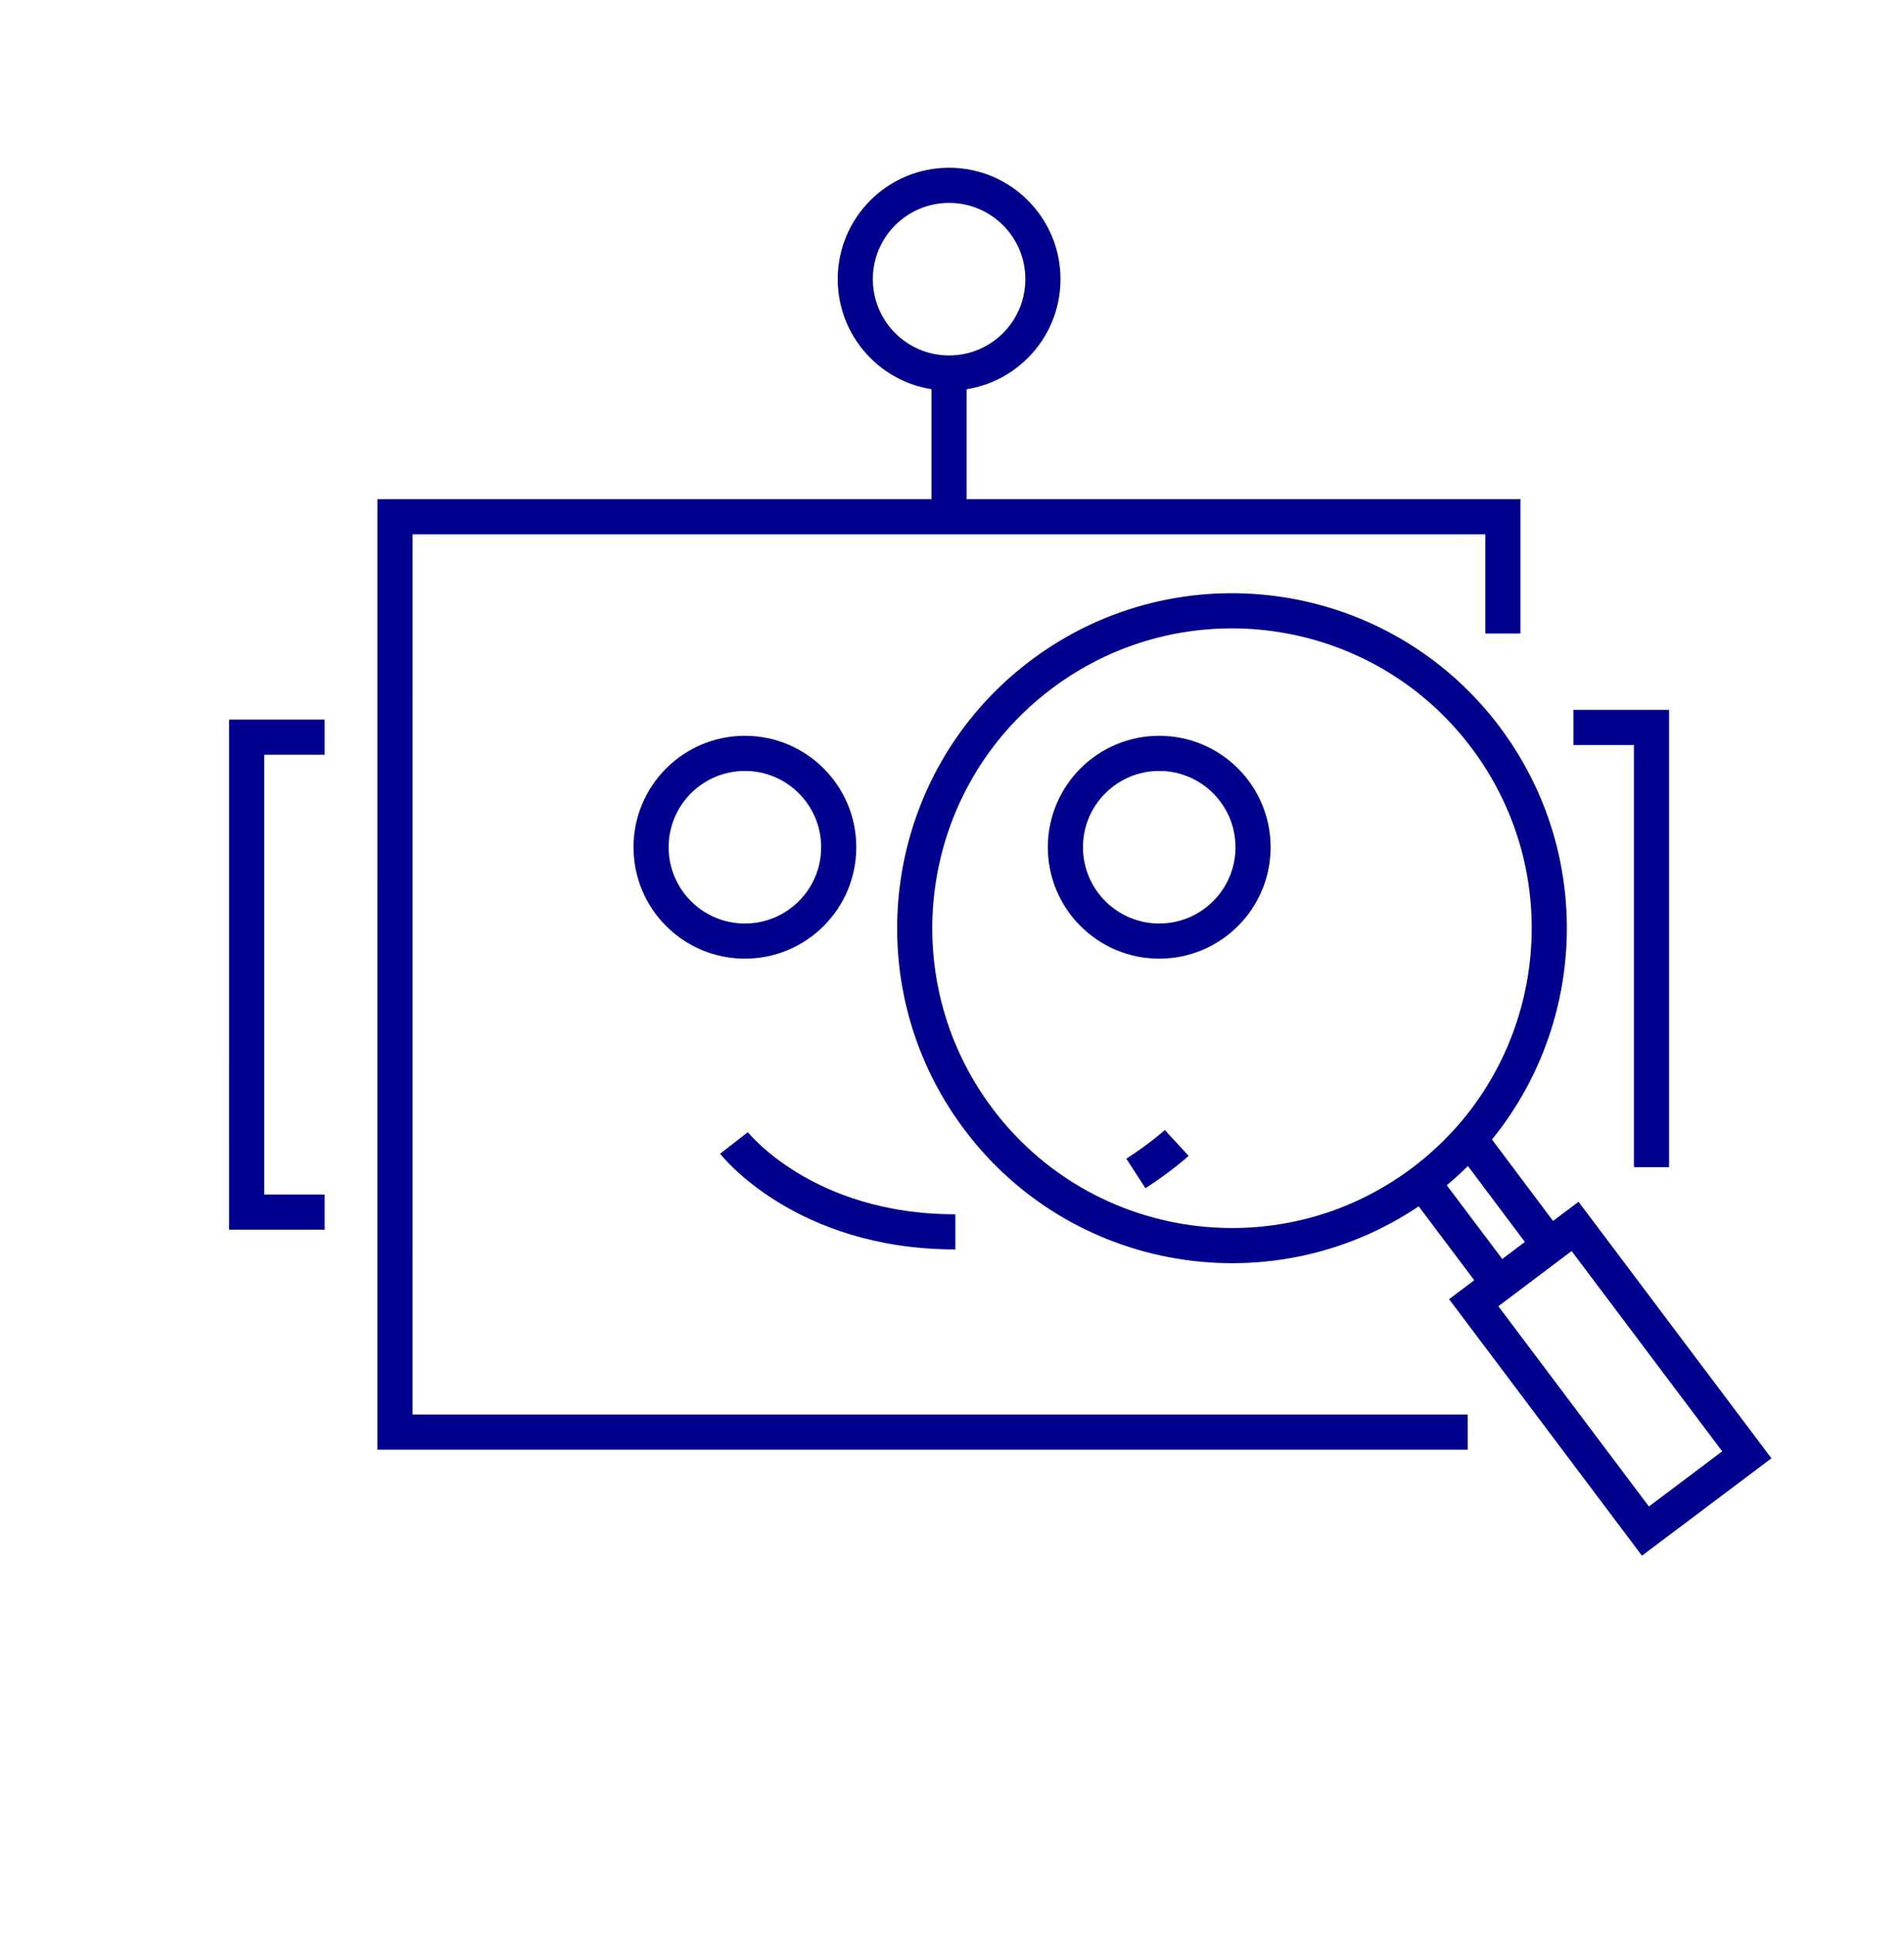
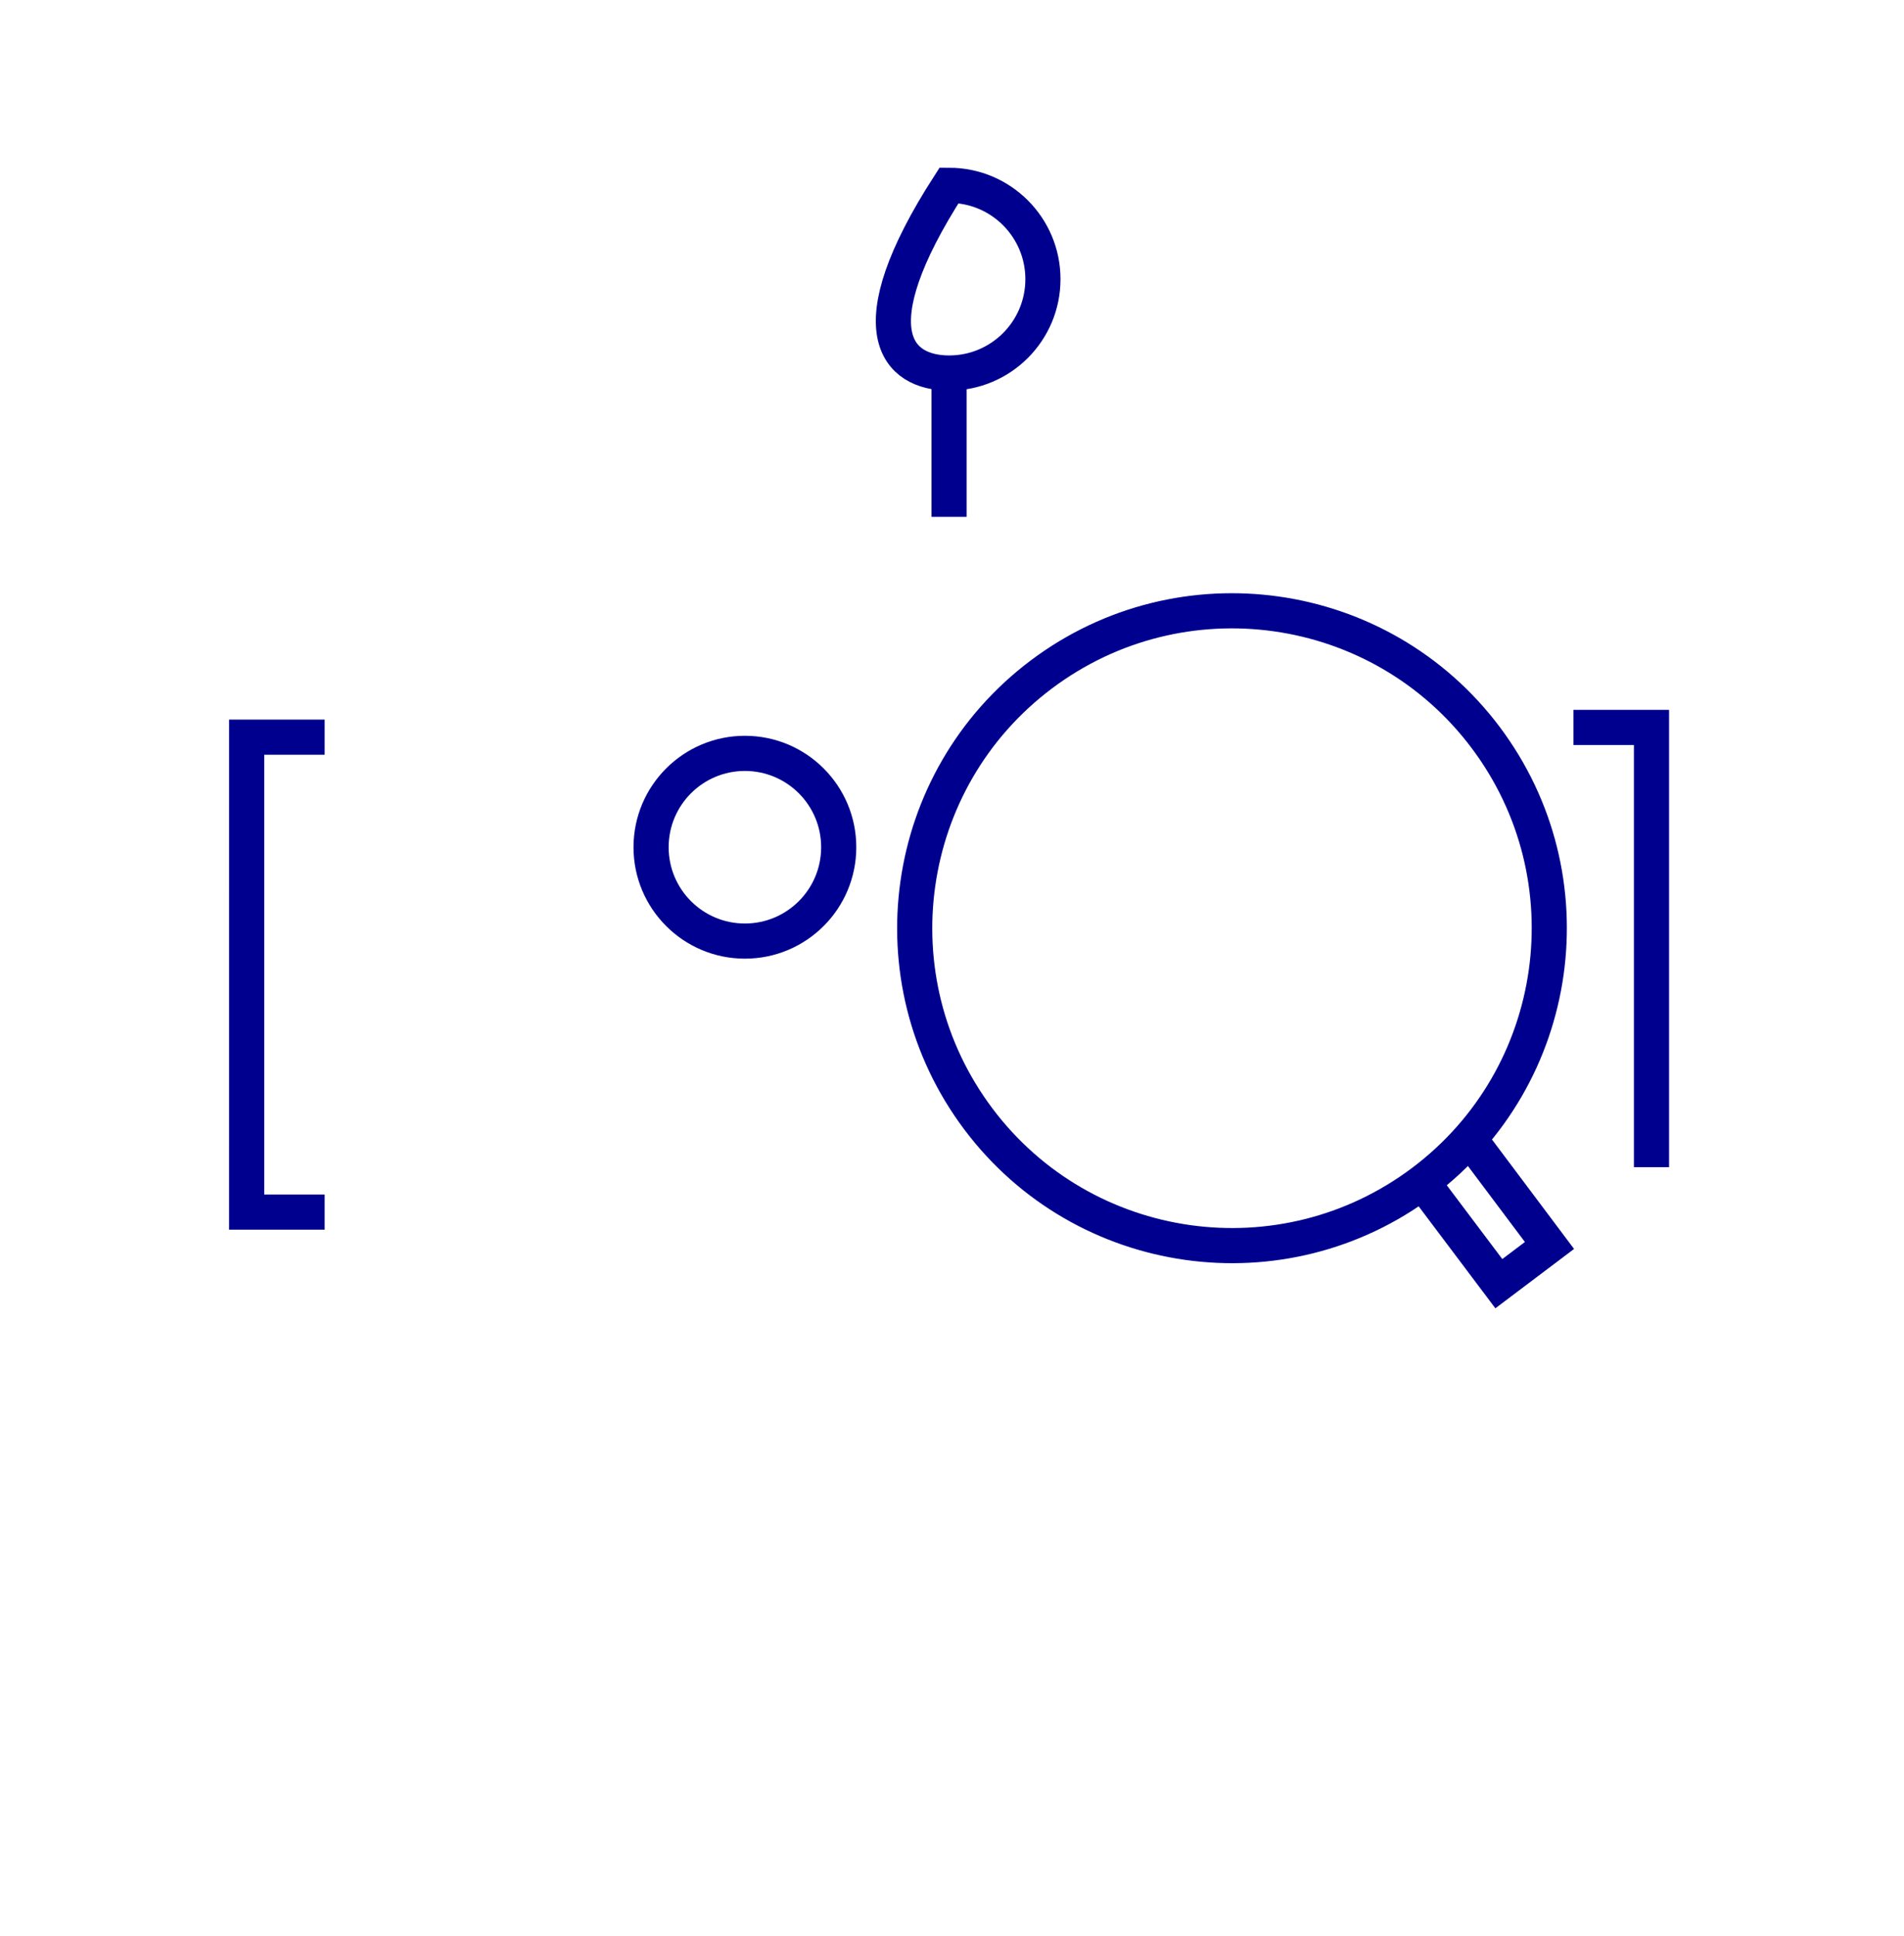
<svg xmlns="http://www.w3.org/2000/svg" width="123" height="125" viewBox="0 0 123 125" fill="none">
-   <path d="M94.817 92.48L25.515 92.481L25.516 33.372L97.088 33.372L97.088 40.908" stroke="#00008F" stroke-width="2.27" stroke-miterlimit="10" />
  <path d="M20.973 47.603L15.934 47.603L15.933 78.27L20.973 78.27" stroke="#00008F" stroke-width="2.27" stroke-miterlimit="10" />
  <path d="M101.648 46.974L106.688 46.974L106.688 75.37" stroke="#00008F" stroke-width="2.27" stroke-miterlimit="10" />
  <path d="M61.312 33.376L61.312 24.114" stroke="#00008F" stroke-width="2.27" stroke-miterlimit="10" />
-   <path d="M61.313 24.088C64.66 24.088 67.374 21.375 67.374 18.027C67.374 14.68 64.66 11.967 61.313 11.967C57.965 11.967 55.252 14.68 55.252 18.027C55.252 21.375 57.965 24.088 61.313 24.088Z" stroke="#00008F" stroke-width="2.27" stroke-miterlimit="10" />
+   <path d="M61.313 24.088C64.66 24.088 67.374 21.375 67.374 18.027C67.374 14.68 64.66 11.967 61.313 11.967C55.252 21.375 57.965 24.088 61.313 24.088Z" stroke="#00008F" stroke-width="2.27" stroke-miterlimit="10" />
  <path d="M48.121 60.771C51.469 60.771 54.182 58.057 54.182 54.71C54.182 51.363 51.469 48.649 48.121 48.649C44.774 48.649 42.06 51.363 42.06 54.71C42.06 58.057 44.774 60.771 48.121 60.771Z" stroke="#00008F" stroke-width="2.27" stroke-miterlimit="10" />
-   <path d="M74.887 60.771C78.234 60.771 80.948 58.057 80.948 54.71C80.948 51.363 78.234 48.649 74.887 48.649C71.54 48.649 68.826 51.363 68.826 54.71C68.826 58.057 71.54 60.771 74.887 60.771Z" stroke="#00008F" stroke-width="2.27" stroke-miterlimit="10" />
-   <path d="M47.416 73.805C47.416 73.805 51.888 79.548 61.717 79.547M76.017 73.805C76.017 73.805 75.048 74.697 73.38 75.777" stroke="#00008F" stroke-width="2.27" stroke-miterlimit="10" />
  <path d="M91.886 76.33L96.826 82.893L100.098 80.426L95.184 73.878" stroke="#00008F" stroke-width="2.27" stroke-miterlimit="10" />
-   <path d="M101.75 79.193L95.201 84.119L106.297 98.87L112.846 93.945L101.75 79.193Z" stroke="#00008F" stroke-width="2.27" stroke-miterlimit="10" />
  <path d="M95.971 47.618C102.77 56.666 100.957 69.523 91.909 76.322C82.861 83.12 70.003 81.307 63.205 72.26C56.406 63.212 58.219 50.355 67.267 43.556C76.315 36.758 89.172 38.571 95.971 47.618Z" stroke="#00008F" stroke-width="2.27" stroke-miterlimit="10" stroke-linecap="square" />
</svg>